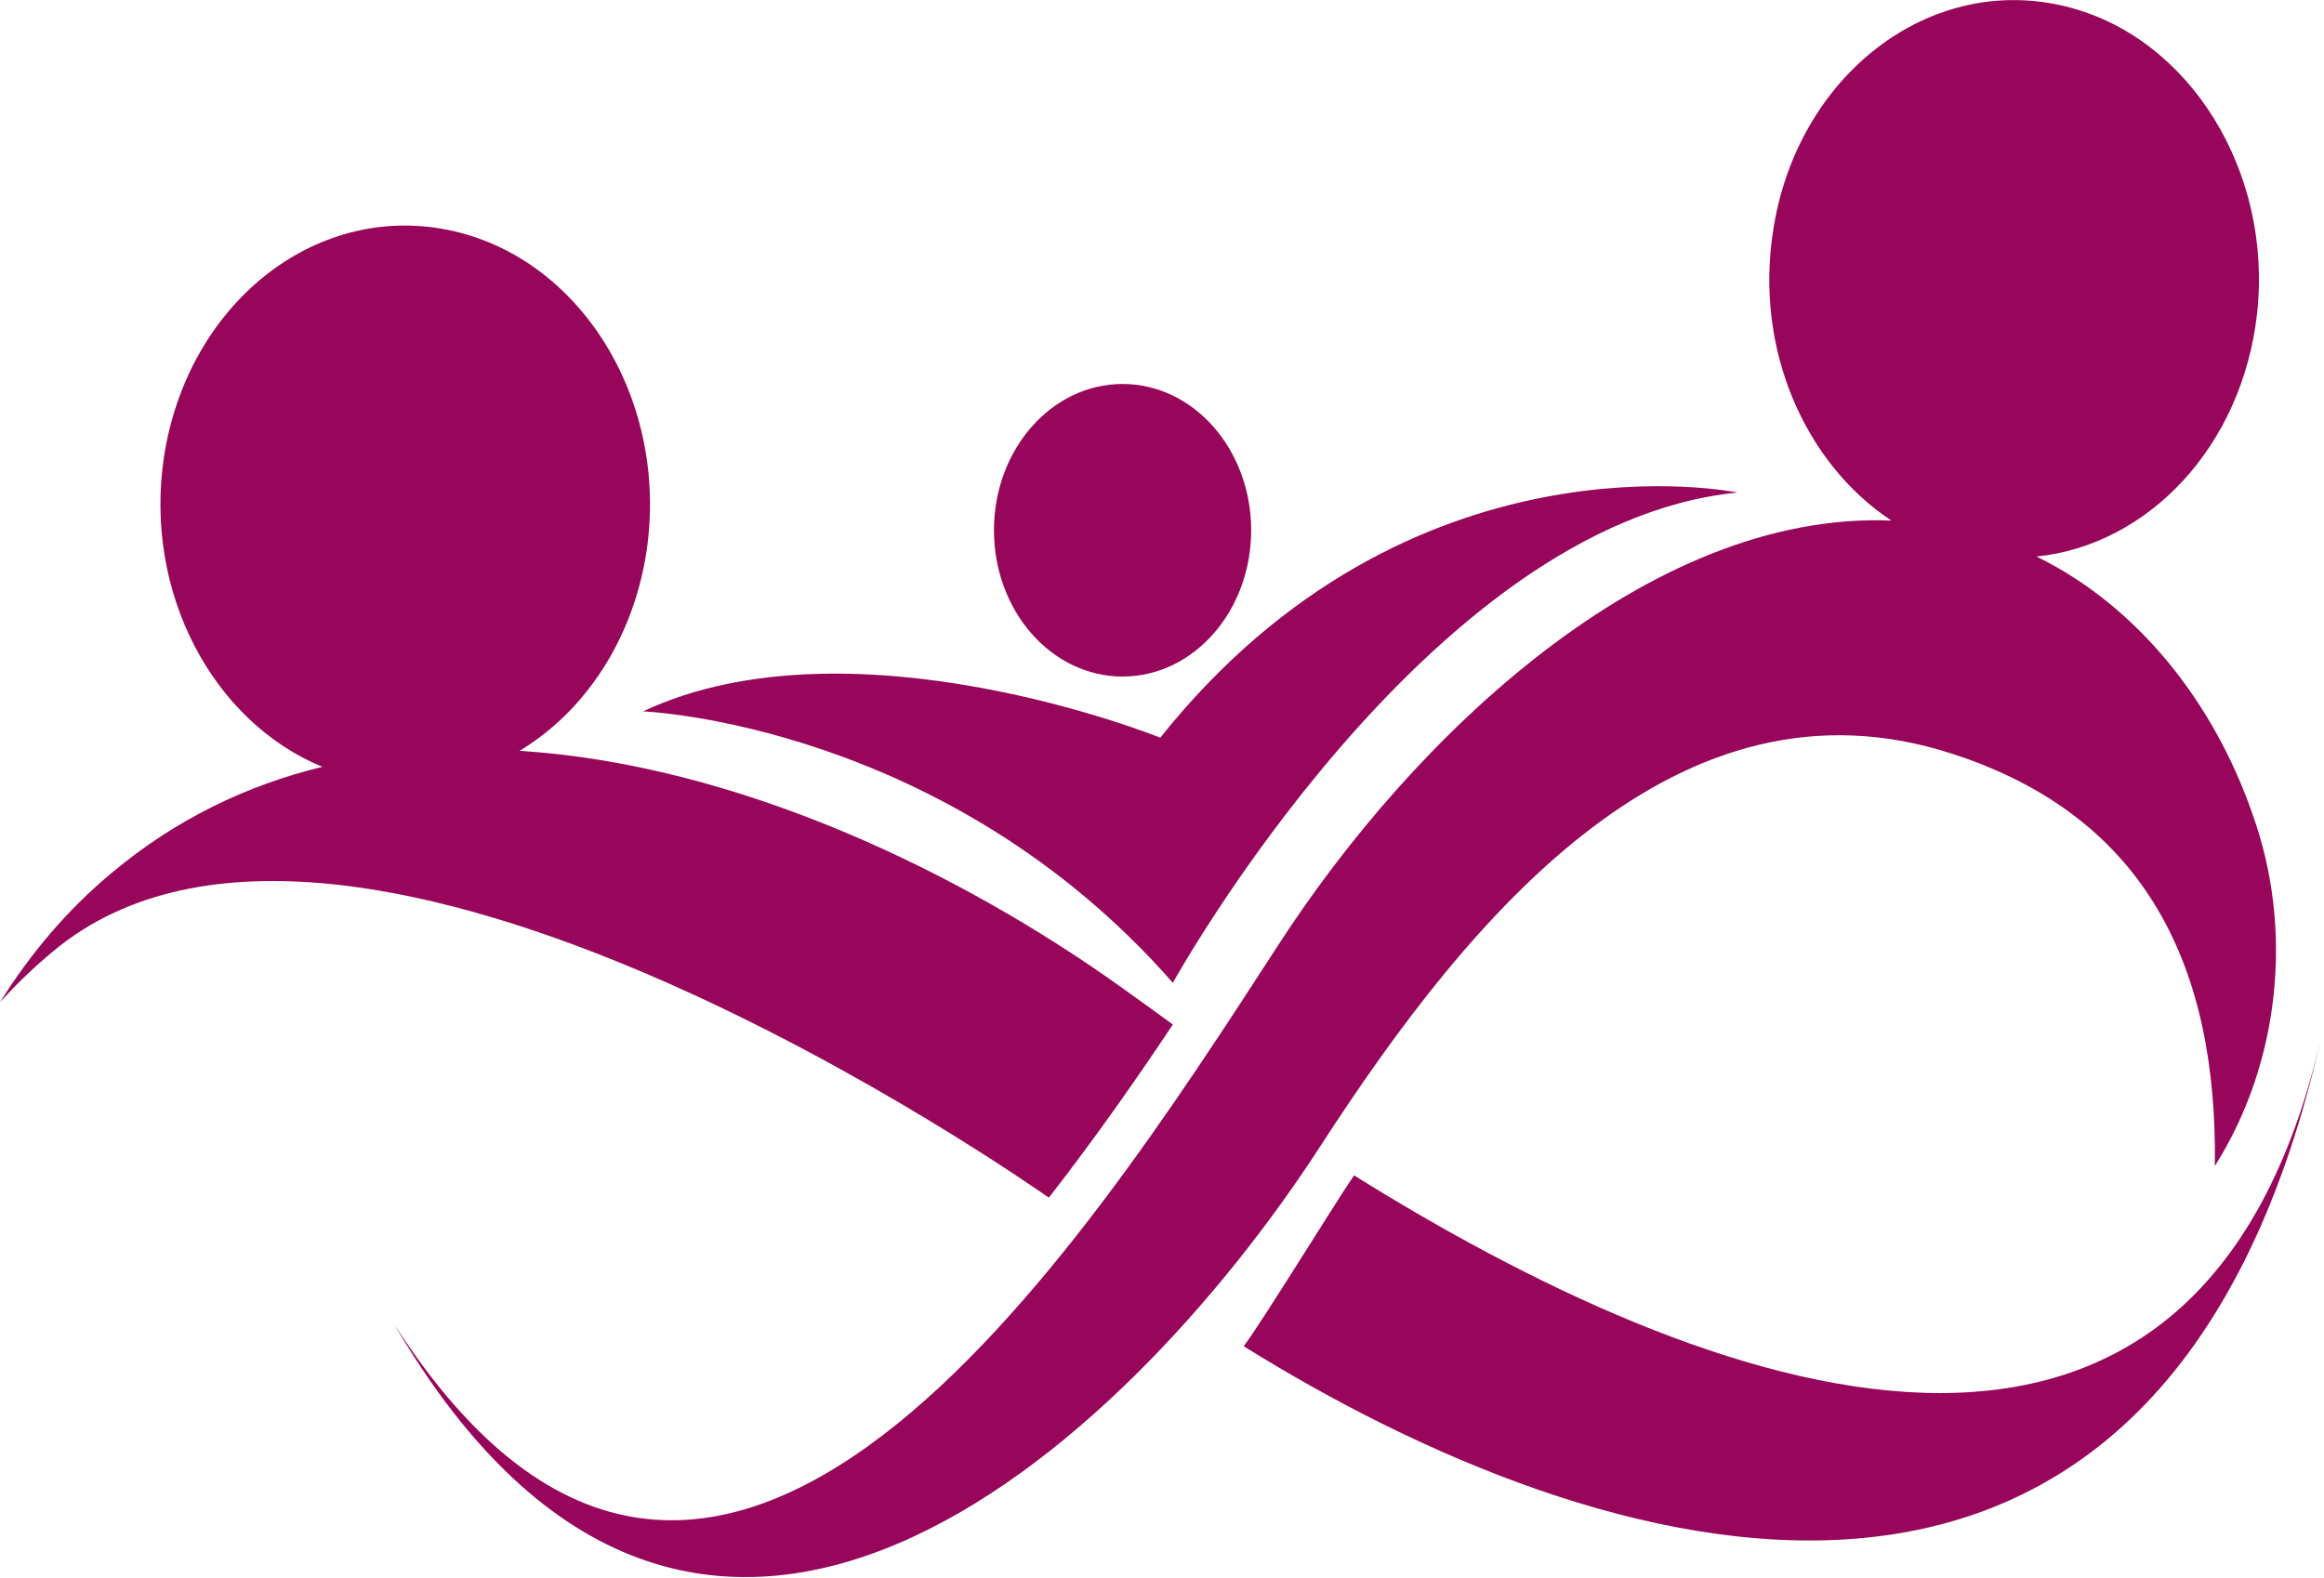
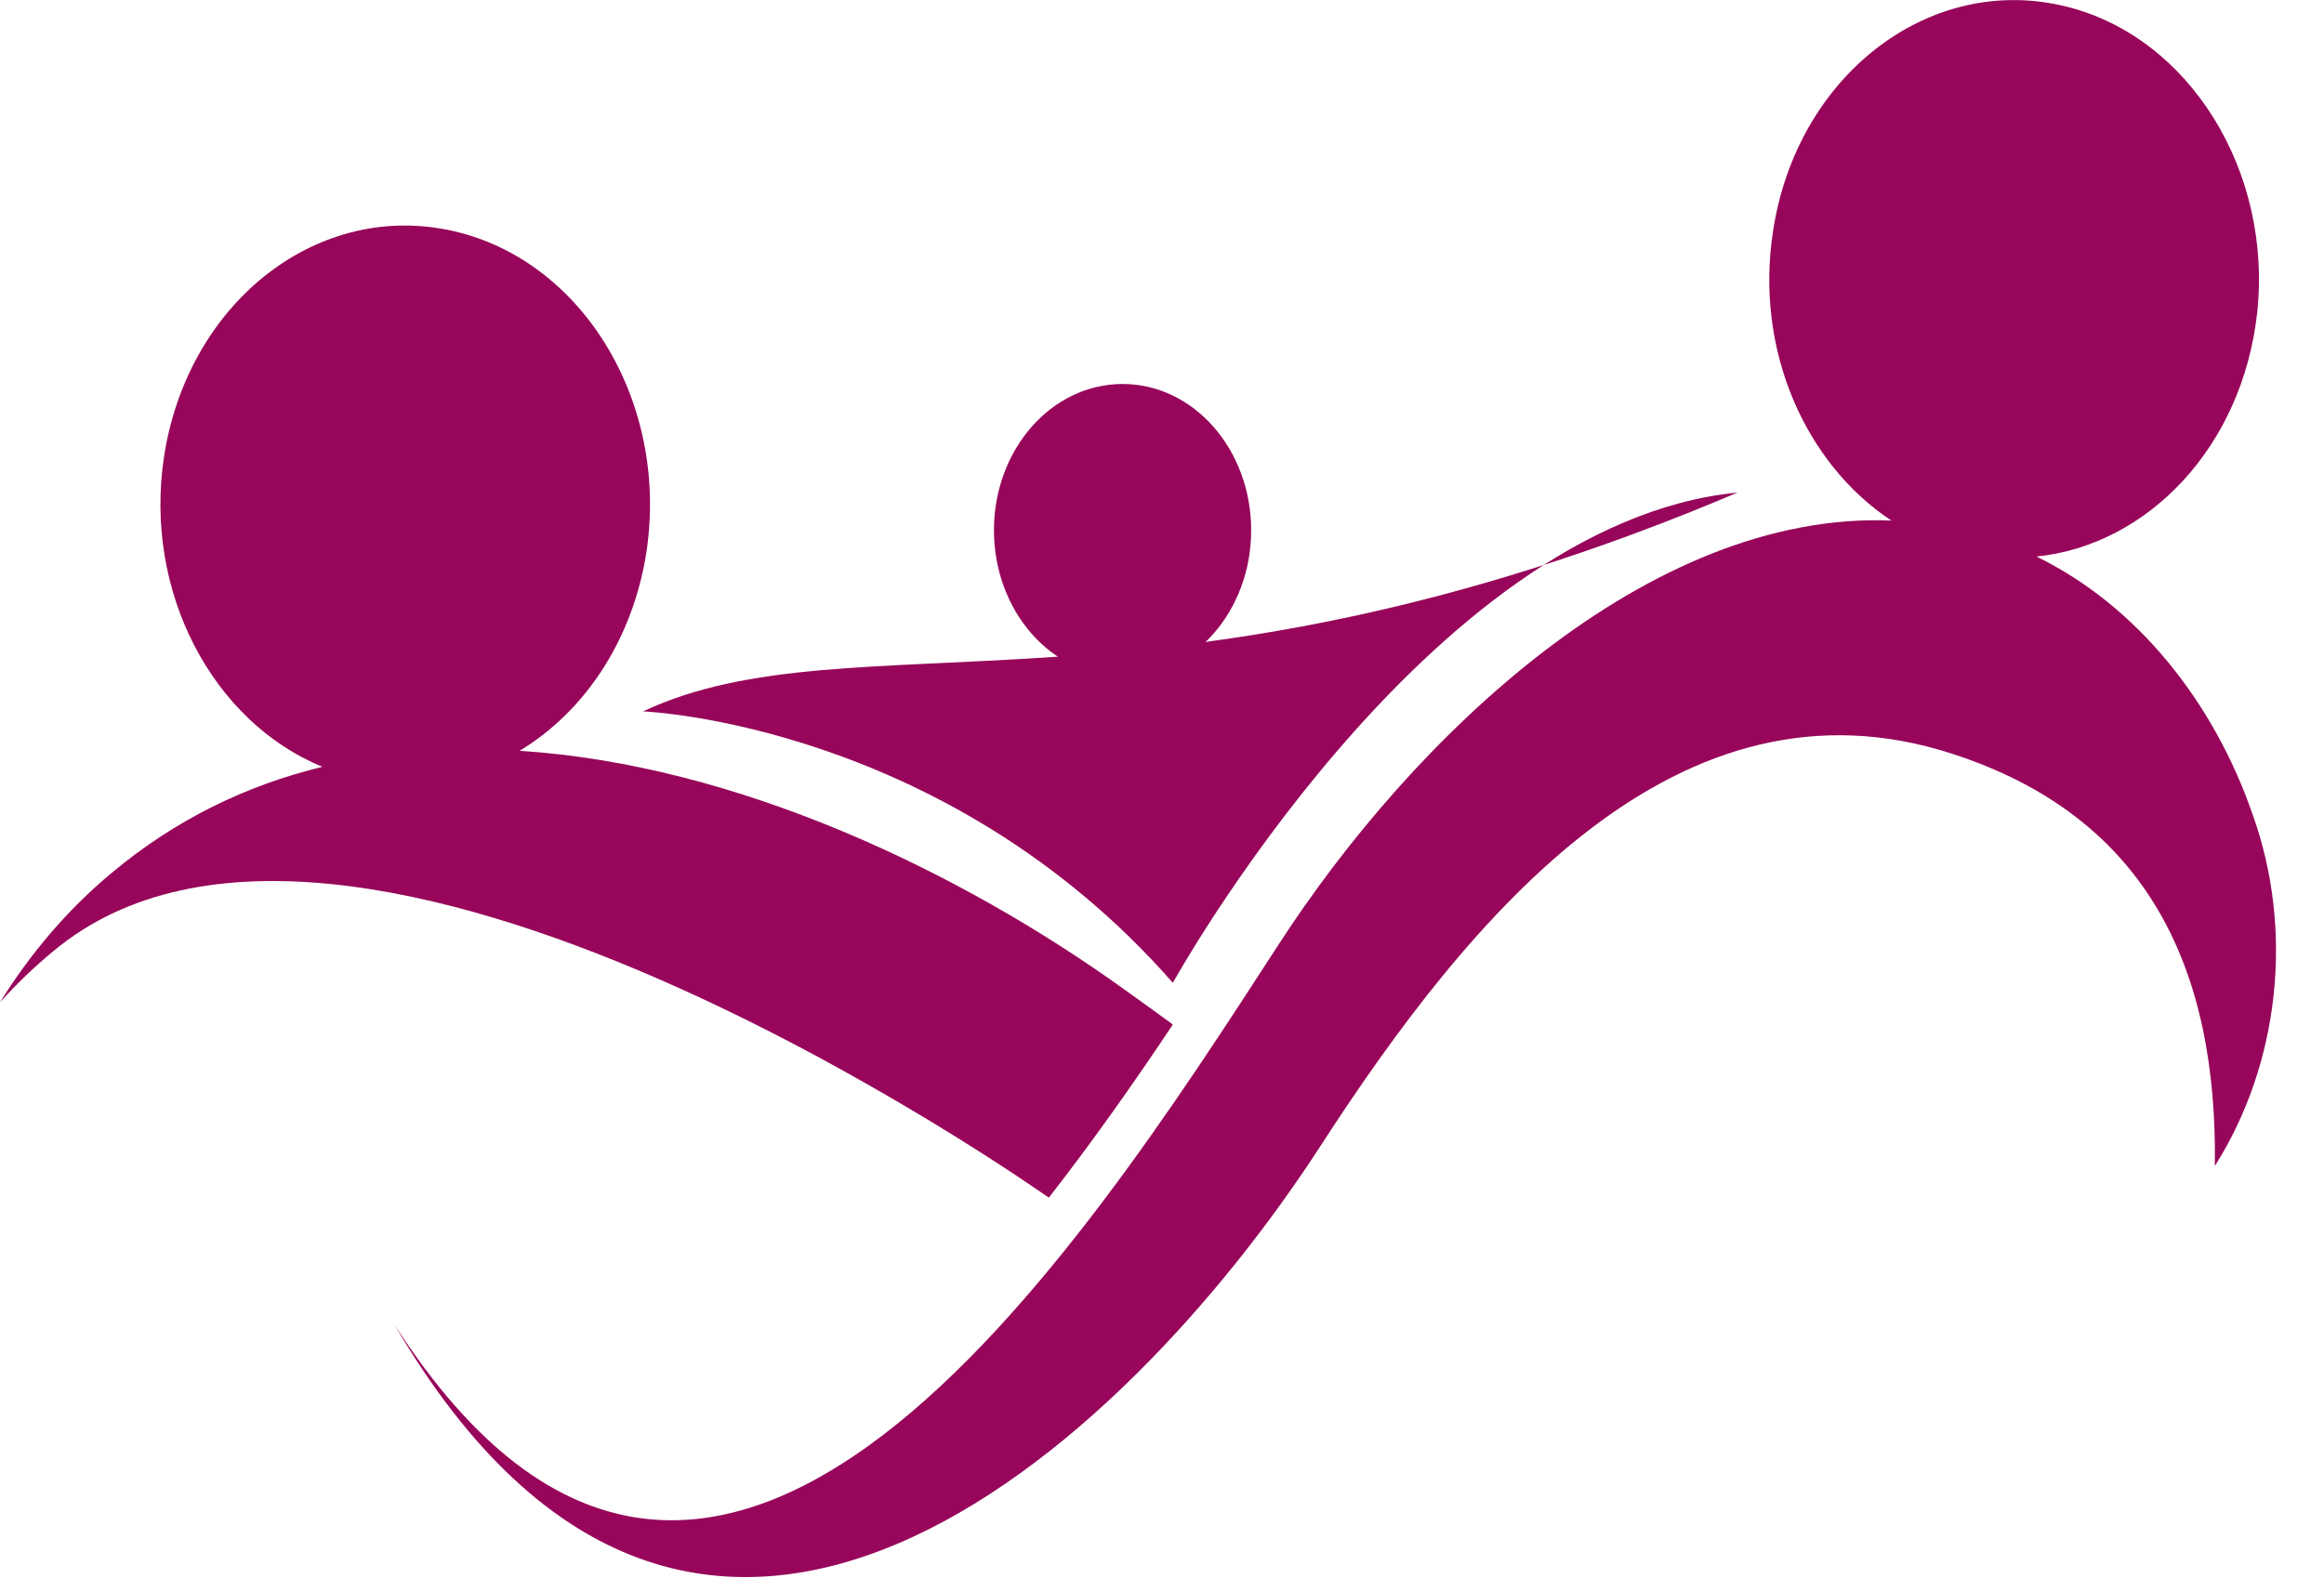
<svg xmlns="http://www.w3.org/2000/svg" version="1.1" id="Layer_1" x="0px" y="0px" viewBox="0 0 406.6 276.1" style="enable-background:new 0 0 406.6 276.1;" xml:space="preserve">
  <style type="text/css">
	.st0{fill:#97065A;}
</style>
  <g>
    <path class="st0" d="M356.3,97.4c19.5-2,36-19.2,38.6-42.6c2.7-24.8-11.8-48.2-33.2-53.6c-24-6.1-47.4,12-51.5,39.3   c-3.2,20.7,5.6,40.6,20.7,50.6c-42.5-1.7-83.7,37.9-107.2,74.2C189.2,218.5,125,319,69,231.8c53,90.8,127.5,22,162-31.2   c26.5-41,62.7-84.2,110.5-68.7c34.4,11.1,46.5,37.9,46,72.2c0-0.1,0.1-0.1,0.1-0.2c11.2-17.8,13.8-41.1,6.5-61.4   C387.4,123.1,374.1,106.1,356.3,97.4L356.3,97.4z" />
    <g>
-       <path class="st0" d="M236.9,205.7c-3.3,4.8-16,25.5-19.3,29.9c61.1,38.1,161.5,70.3,188.9-55.8    C385.2,277.8,297.8,243.7,236.9,205.7L236.9,205.7z" />
      <path class="st0" d="M90.9,131.4c11.3-6.8,19.8-19.3,22.2-34.8c4-26.6-11.6-51.8-34.9-56.4S32.8,53.3,28.7,79.9    c-3.6,23.7,8.5,46.4,27.7,54.3c-13.2,3.2-25.7,9.2-36.9,18.6c-7.7,6.4-14.2,14.1-19.5,22.6c2.9-3.2,6-6.2,9.4-9    c51.7-43,171.2,41.2,174.1,43.2c7.8-10,15.1-20.4,21.7-30.3c-2.9-2.1-5.6-4.1-8.3-6C167.9,152.4,128.8,133.8,90.9,131.4    L90.9,131.4z M183.5,209.5C183.5,209.5,183.5,209.5,183.5,209.5C183.5,209.5,183.5,209.5,183.5,209.5z M183.6,209.4    c0.1-0.1,0.2-0.2,0.3-0.4C183.8,209.1,183.7,209.2,183.6,209.4z M184,208.9c0-0.1,0.1-0.1,0.2-0.2    C184.1,208.7,184,208.8,184,208.9z M184.3,208.5c0.1-0.1,0.1-0.2,0.2-0.3C184.4,208.2,184.4,208.3,184.3,208.5z M184.9,207.6    c0.1-0.1,0.2-0.3,0.3-0.4C185.1,207.3,185,207.4,184.9,207.6z M185.2,207.2C185.2,207.2,185.2,207.1,185.2,207.2    C185.2,207.1,185.2,207.1,185.2,207.2z" />
    </g>
  </g>
-   <path class="st0" d="M112.5,124.5c0,0,52.8,2,92.7,47.5c0,0,44.5-80.5,98.8-85.8c0,0-57.2-12-101,42.9  C203,129.1,149.1,107.3,112.5,124.5L112.5,124.5z" />
+   <path class="st0" d="M112.5,124.5c0,0,52.8,2,92.7,47.5c0,0,44.5-80.5,98.8-85.8C203,129.1,149.1,107.3,112.5,124.5L112.5,124.5z" />
  <ellipse class="st0" cx="196.4" cy="92.8" rx="22.5" ry="25.6" />
</svg>